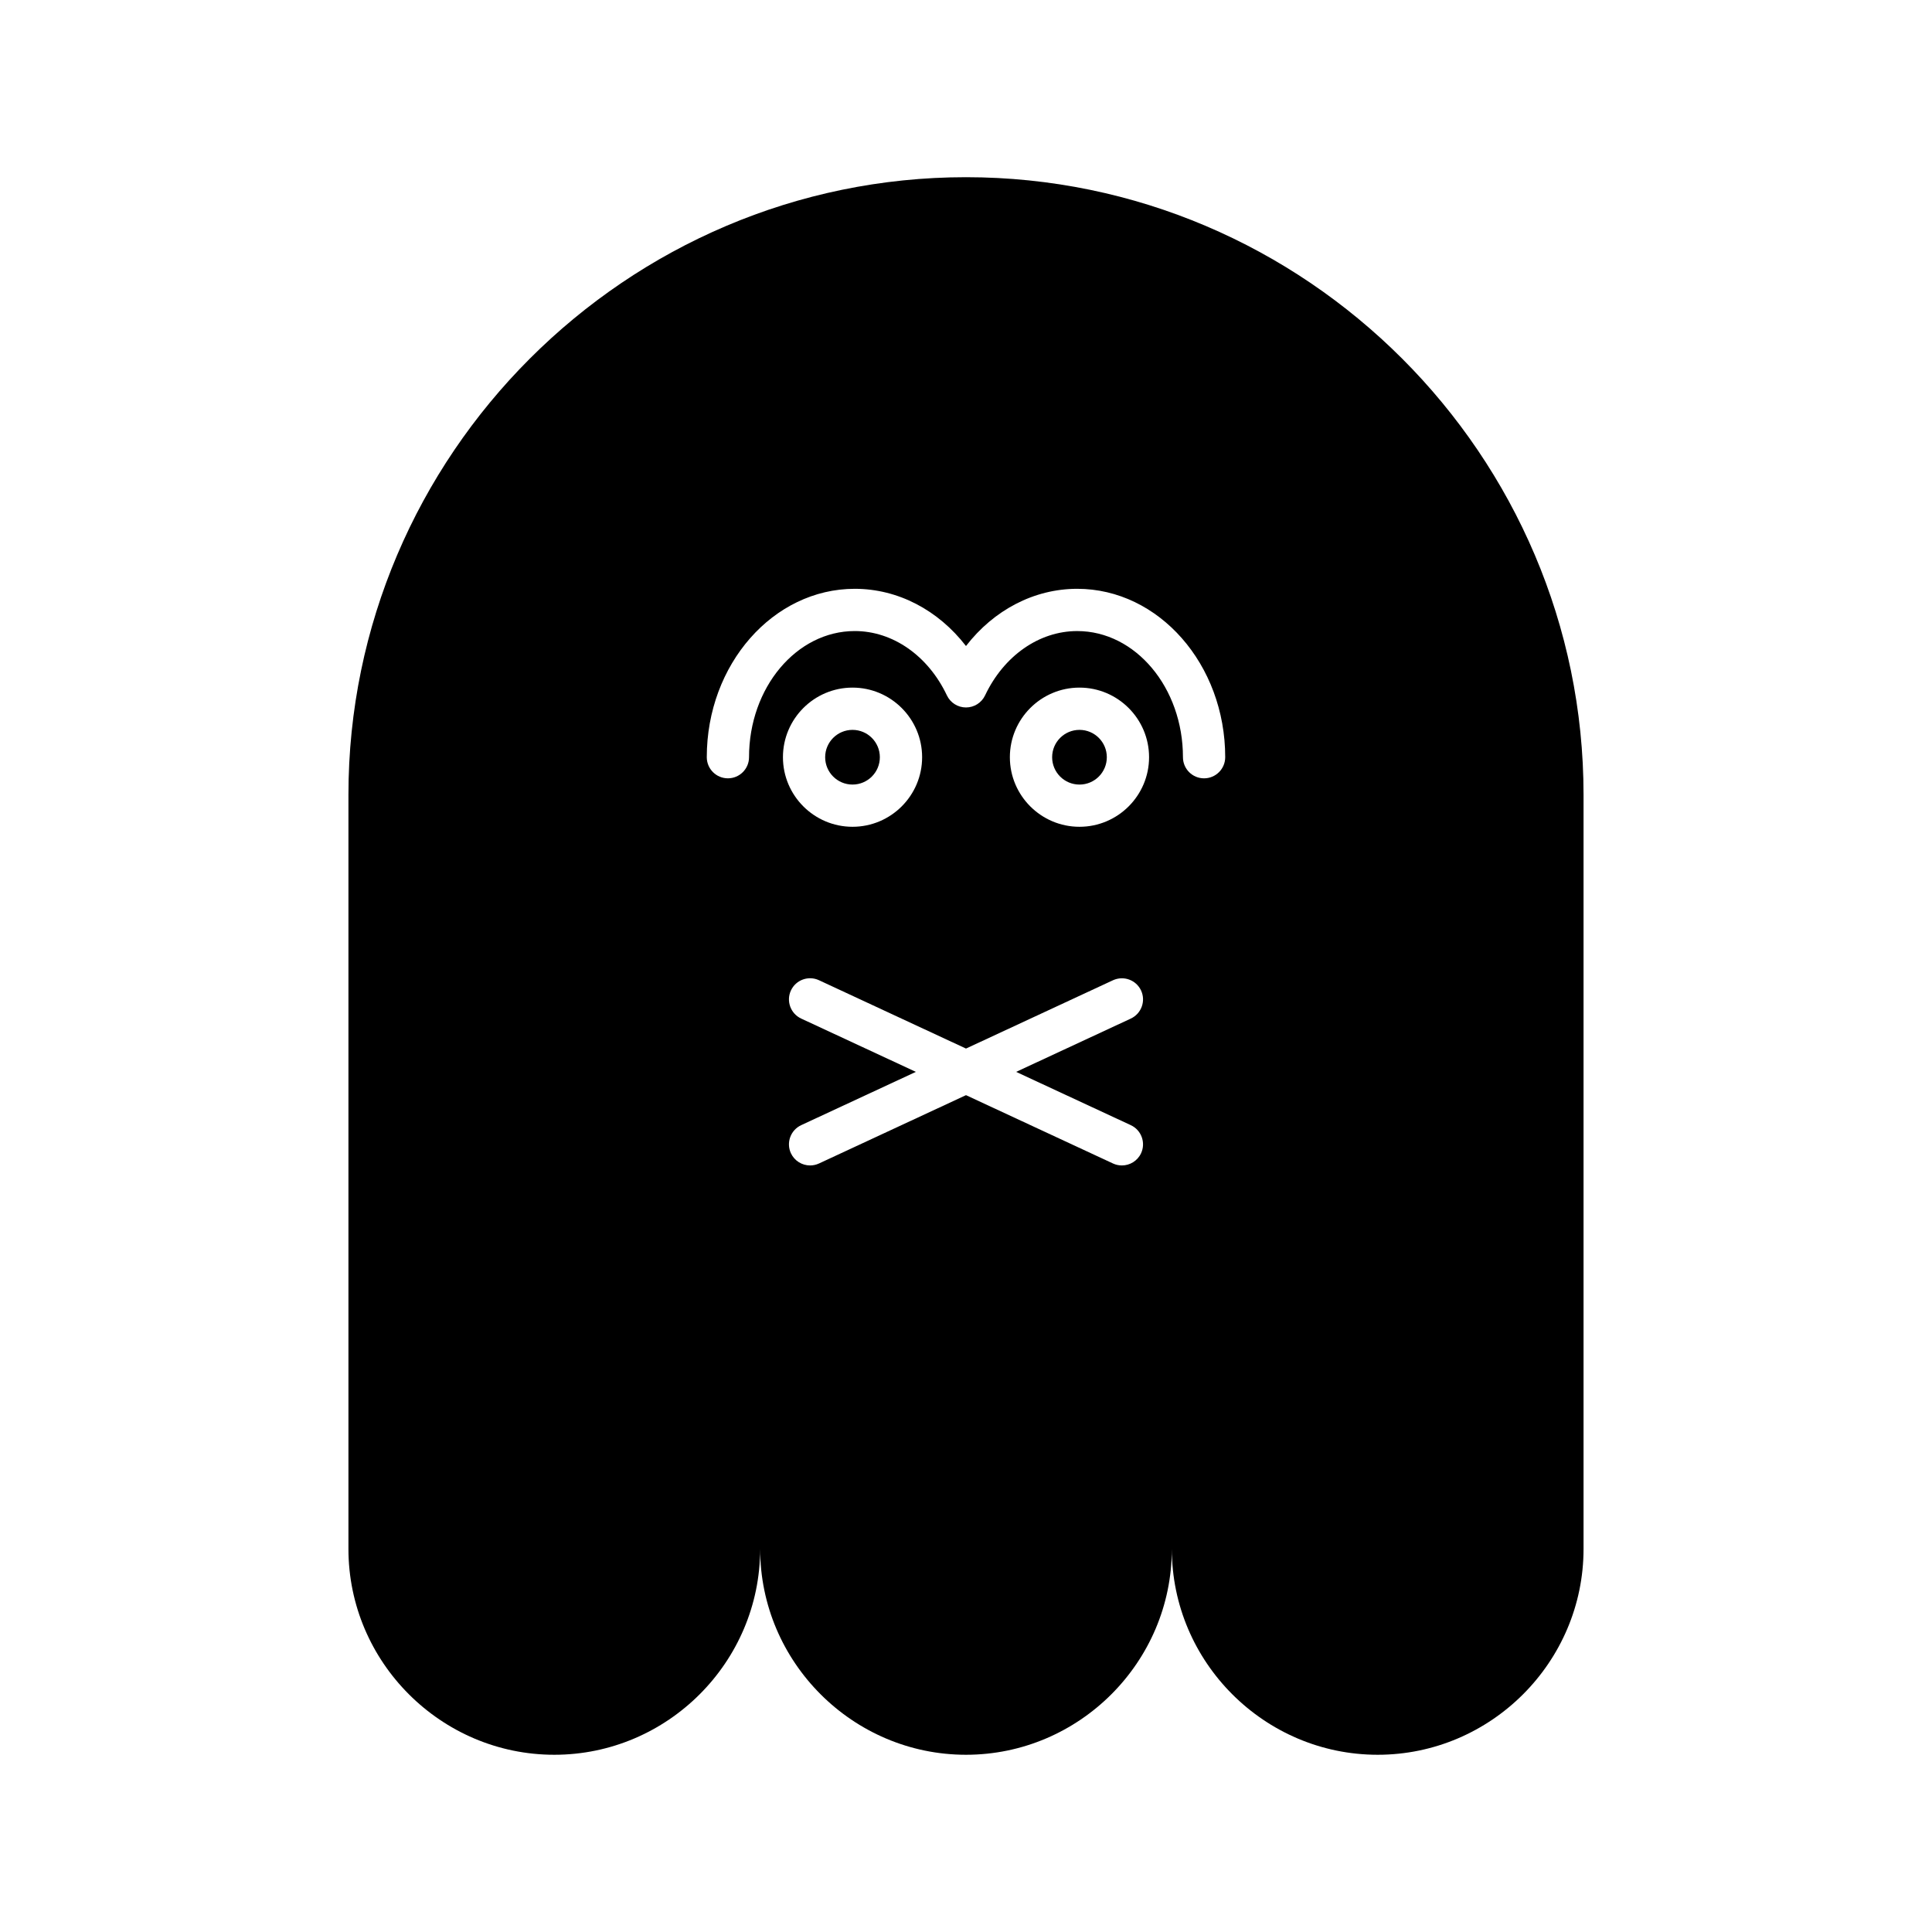
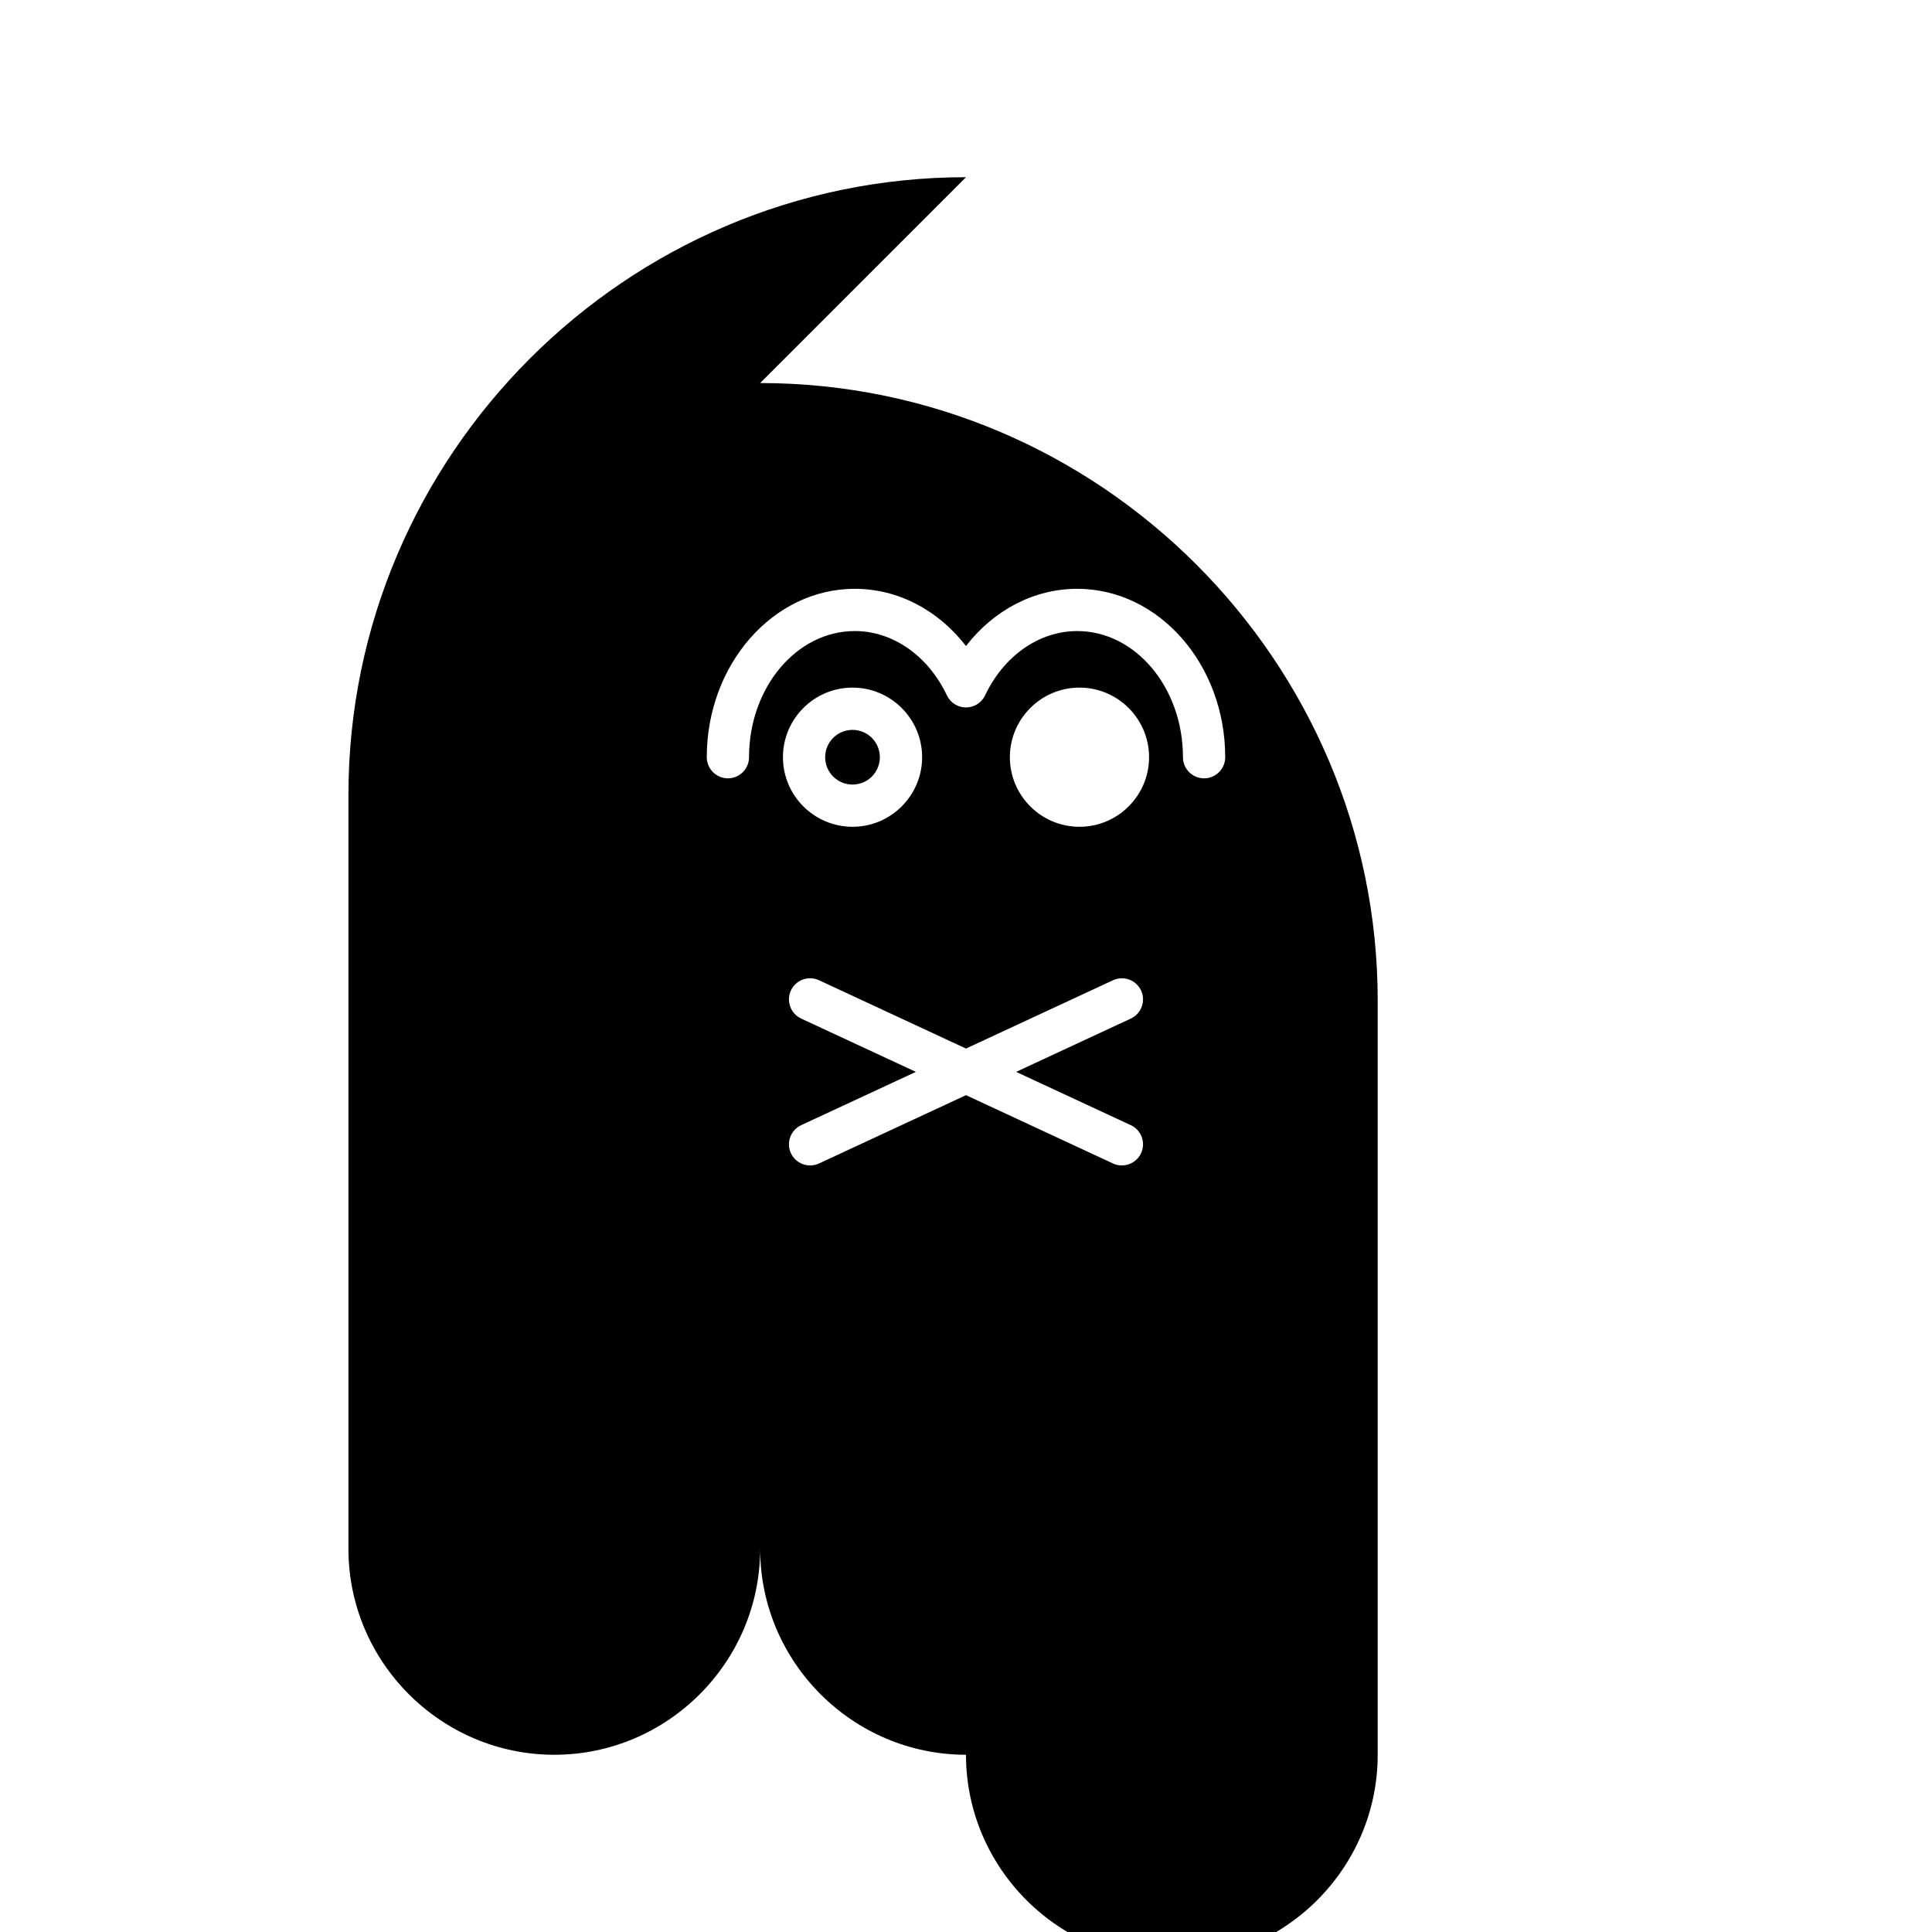
<svg xmlns="http://www.w3.org/2000/svg" fill="#000000" width="800px" height="800px" version="1.1" viewBox="144 144 512 512">
  <g>
-     <path d="m437.32 344.67c0 4.004-3.242 7.25-7.246 7.25-4.004 0-7.246-3.246-7.246-7.25 0-4 3.242-7.246 7.246-7.246 4.004 0 7.246 3.246 7.246 7.246" />
-     <path d="m400 190.96c-90.012 0-163.66 73.645-163.66 163.66v199.86c0 30.004 24.547 54.551 54.555 54.551 30.004 0 54.551-24.547 54.551-54.551 0 30.004 24.547 54.551 54.551 54.551s54.551-24.547 54.551-54.551c0 30.004 24.547 54.551 54.551 54.551 30.004 0 54.555-24.547 54.555-54.551v-199.86c0-90.012-73.645-163.66-163.66-163.66zm43.676 251.22c2.801 1.305 4.019 4.637 2.719 7.441-0.953 2.039-2.973 3.234-5.086 3.234-0.789 0-1.59-0.164-2.356-0.52l-38.953-18.105-38.957 18.105c-0.766 0.352-1.57 0.52-2.356 0.52-2.109 0-4.133-1.195-5.086-3.234-1.301-2.805-0.082-6.133 2.719-7.441l30.391-14.125-30.391-14.125c-2.801-1.305-4.019-4.637-2.719-7.441 1.305-2.801 4.625-4.027 7.441-2.719l38.957 18.109 38.957-18.105c2.82-1.289 6.133-0.082 7.441 2.719 1.301 2.805 0.082 6.133-2.719 7.441l-30.391 14.125zm-92.188-97.512c0-10.168 8.27-18.445 18.438-18.445s18.445 8.277 18.445 18.445-8.277 18.438-18.445 18.438-18.438-8.27-18.438-18.438zm78.582 18.438c-10.168 0-18.445-8.27-18.445-18.438s8.277-18.445 18.445-18.445c10.168 0 18.445 8.277 18.445 18.445s-8.277 18.438-18.445 18.438zm33.023-12.84c-3.094 0-5.598-2.504-5.598-5.598 0-18.434-12.574-33.43-28.023-33.43-10.074 0-19.434 6.531-24.418 17.051-0.922 1.949-2.891 3.195-5.055 3.195s-4.133-1.246-5.059-3.199c-4.984-10.52-14.34-17.051-24.414-17.051-15.449 0-28.023 14.996-28.023 33.43 0 3.094-2.504 5.598-5.598 5.598s-5.598-2.504-5.598-5.598c0-24.605 17.59-44.625 39.219-44.625 11.441 0 22.117 5.637 29.473 15.164 7.352-9.527 18.035-15.164 29.477-15.164 21.625 0 39.219 20.02 39.219 44.625-0.004 3.098-2.508 5.602-5.602 5.602z" />
+     <path d="m400 190.96c-90.012 0-163.66 73.645-163.66 163.66v199.86c0 30.004 24.547 54.551 54.555 54.551 30.004 0 54.551-24.547 54.551-54.551 0 30.004 24.547 54.551 54.551 54.551c0 30.004 24.547 54.551 54.551 54.551 30.004 0 54.555-24.547 54.555-54.551v-199.86c0-90.012-73.645-163.66-163.66-163.66zm43.676 251.22c2.801 1.305 4.019 4.637 2.719 7.441-0.953 2.039-2.973 3.234-5.086 3.234-0.789 0-1.59-0.164-2.356-0.52l-38.953-18.105-38.957 18.105c-0.766 0.352-1.57 0.52-2.356 0.52-2.109 0-4.133-1.195-5.086-3.234-1.301-2.805-0.082-6.133 2.719-7.441l30.391-14.125-30.391-14.125c-2.801-1.305-4.019-4.637-2.719-7.441 1.305-2.801 4.625-4.027 7.441-2.719l38.957 18.109 38.957-18.105c2.82-1.289 6.133-0.082 7.441 2.719 1.301 2.805 0.082 6.133-2.719 7.441l-30.391 14.125zm-92.188-97.512c0-10.168 8.27-18.445 18.438-18.445s18.445 8.277 18.445 18.445-8.277 18.438-18.445 18.438-18.438-8.27-18.438-18.438zm78.582 18.438c-10.168 0-18.445-8.27-18.445-18.438s8.277-18.445 18.445-18.445c10.168 0 18.445 8.277 18.445 18.445s-8.277 18.438-18.445 18.438zm33.023-12.84c-3.094 0-5.598-2.504-5.598-5.598 0-18.434-12.574-33.43-28.023-33.43-10.074 0-19.434 6.531-24.418 17.051-0.922 1.949-2.891 3.195-5.055 3.195s-4.133-1.246-5.059-3.199c-4.984-10.52-14.34-17.051-24.414-17.051-15.449 0-28.023 14.996-28.023 33.43 0 3.094-2.504 5.598-5.598 5.598s-5.598-2.504-5.598-5.598c0-24.605 17.59-44.625 39.219-44.625 11.441 0 22.117 5.637 29.473 15.164 7.352-9.527 18.035-15.164 29.477-15.164 21.625 0 39.219 20.02 39.219 44.625-0.004 3.098-2.508 5.602-5.602 5.602z" />
    <path d="m377.17 344.67c0 4.004-3.242 7.246-7.246 7.246-4 0-7.246-3.242-7.246-7.246 0-4 3.246-7.246 7.246-7.246 4.004 0 7.246 3.246 7.246 7.246" />
  </g>
</svg>